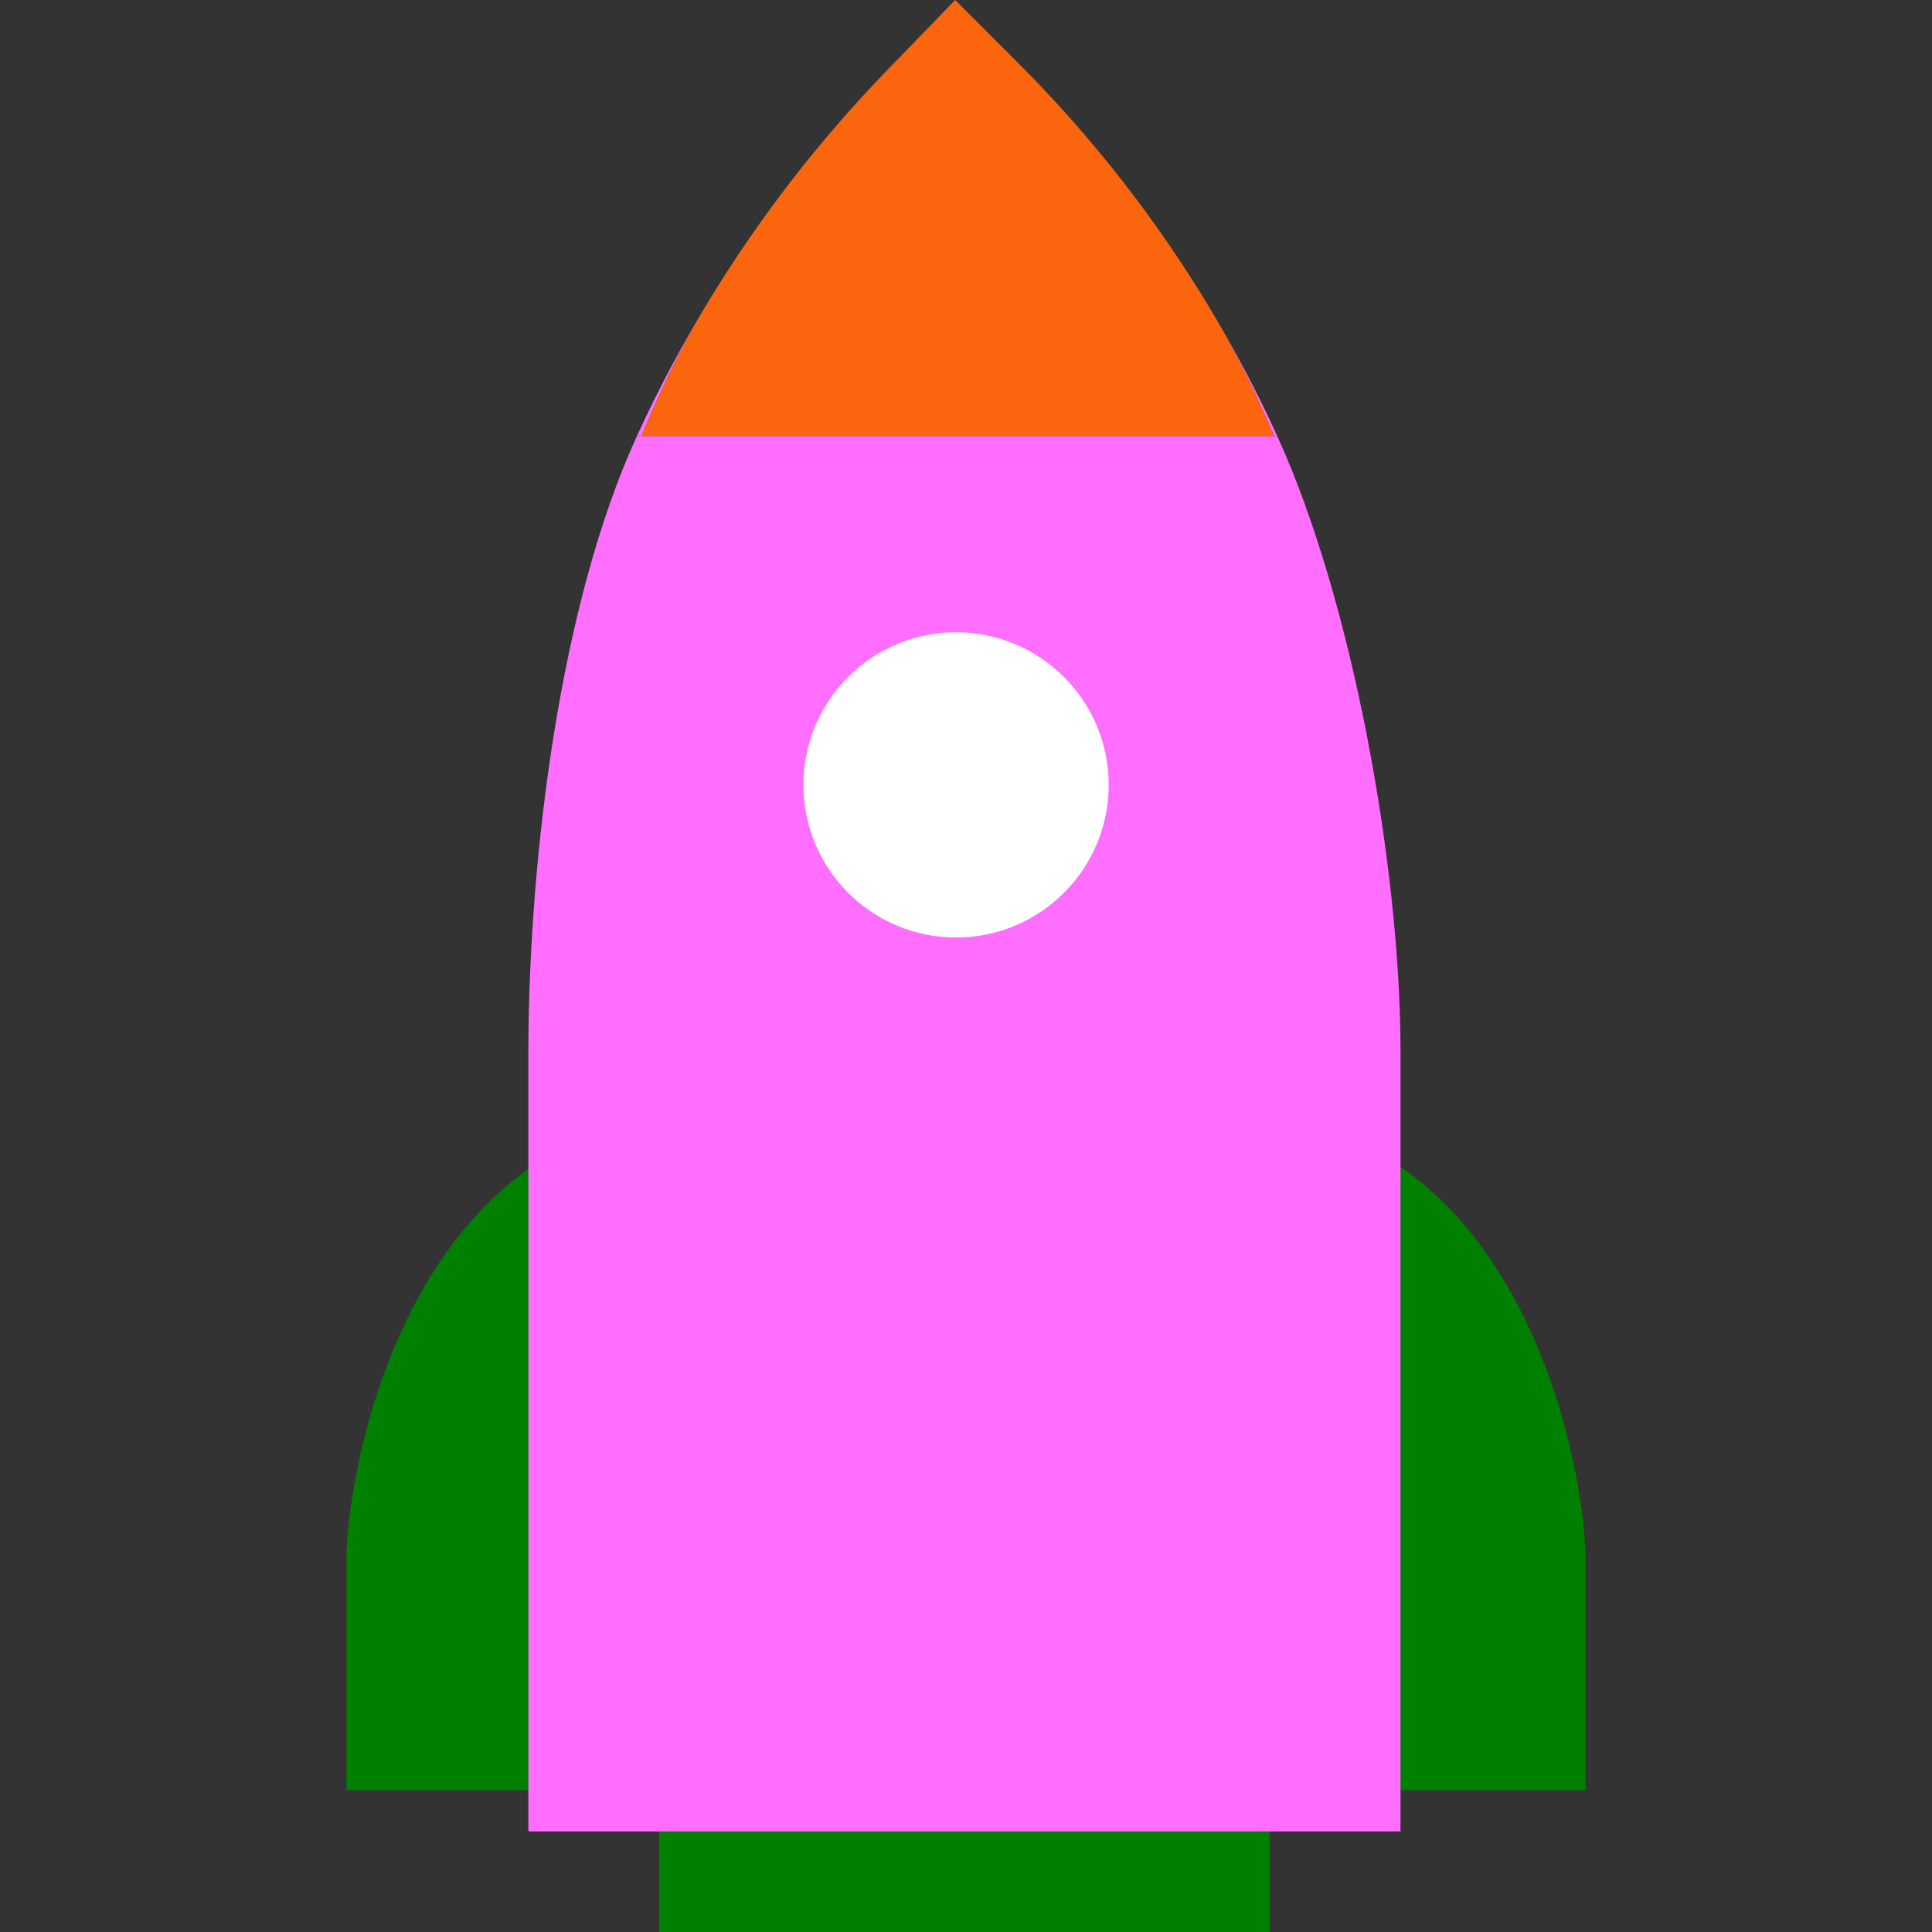
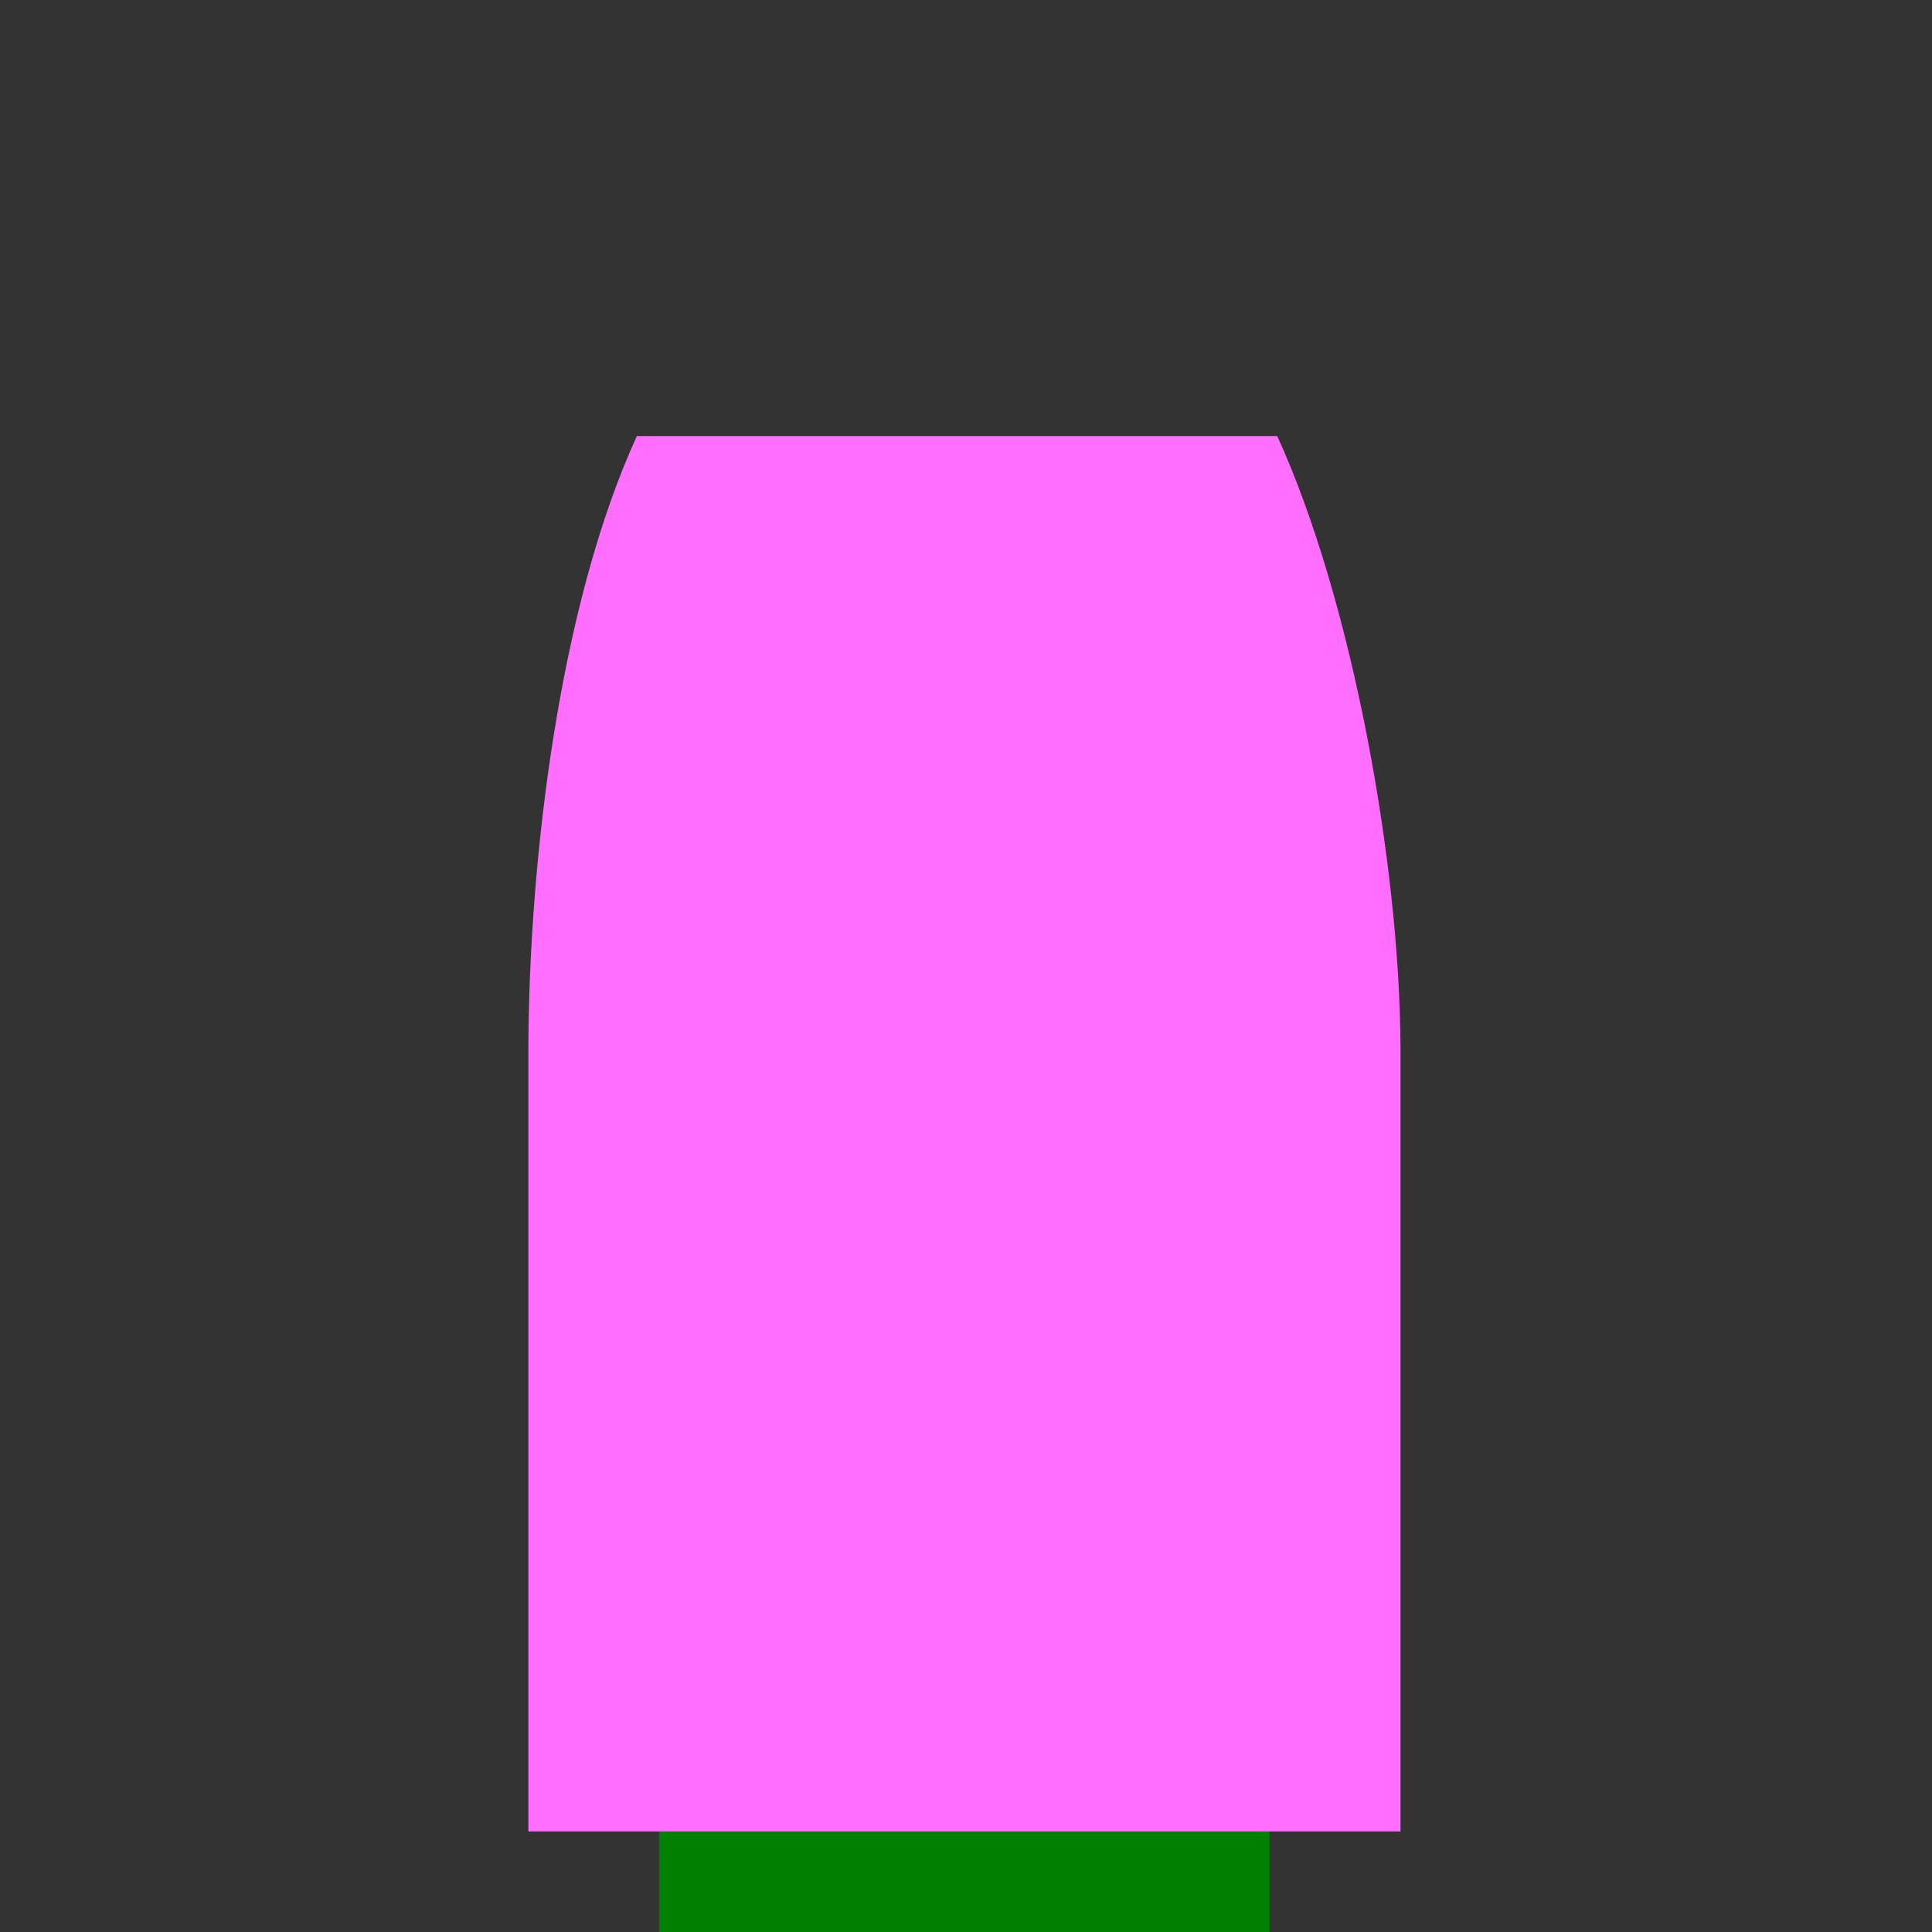
<svg xmlns="http://www.w3.org/2000/svg" width="128" height="128" viewBox="0 0 128 128" fill="none">
  <rect x="0" y="0" width="128" height="128" fill="#333333" stroke="none" />
  <rect x="43.667" y="118.611" width="40.446" height="9.389" fill="#008000" />
-   <path d="M22.957 118.611H35.383V77.191C26.044 83.503 23.208 96.915 22.957 102.832V118.611Z" fill="#008000" />
-   <path d="M105.043 118.611H92.617V77.191C101.955 83.503 104.792 96.915 105.043 102.832V118.611Z" fill="#008000" />
  <path fill-rule="evenodd" clip-rule="evenodd" d="M35.006 69.335V121.337H92.786V69.335C92.732 57.282 89.597 39.788 84.62 28.89H84.413L42.512 28.89H42.196C37.053 40.1 35.062 56.922 35.006 69.335Z" fill="#FF6EFF" />
-   <path fill-rule="evenodd" clip-rule="evenodd" d="M80.204 20.499C81.73 23.043 83.137 25.871 84.413 28.89H84.62C83.309 26.021 81.836 23.219 80.204 20.499ZM42.512 28.89C43.843 25.62 45.361 22.537 47.076 19.737C45.263 22.698 43.635 25.755 42.196 28.89H42.512Z" fill="#FF6EFF" />
-   <path d="M63.282 0L58.763 4.665C54.326 9.245 50.407 14.3 47.076 19.737C45.361 22.537 43.843 25.62 42.512 28.89L84.413 28.89C83.137 25.871 81.73 23.043 80.204 20.499C76.64 14.559 72.361 9.079 67.463 4.181L63.282 0Z" fill="#FB650E" />
-   <circle cx="63.341" cy="52.001" r="10.111" fill="white" />
</svg>